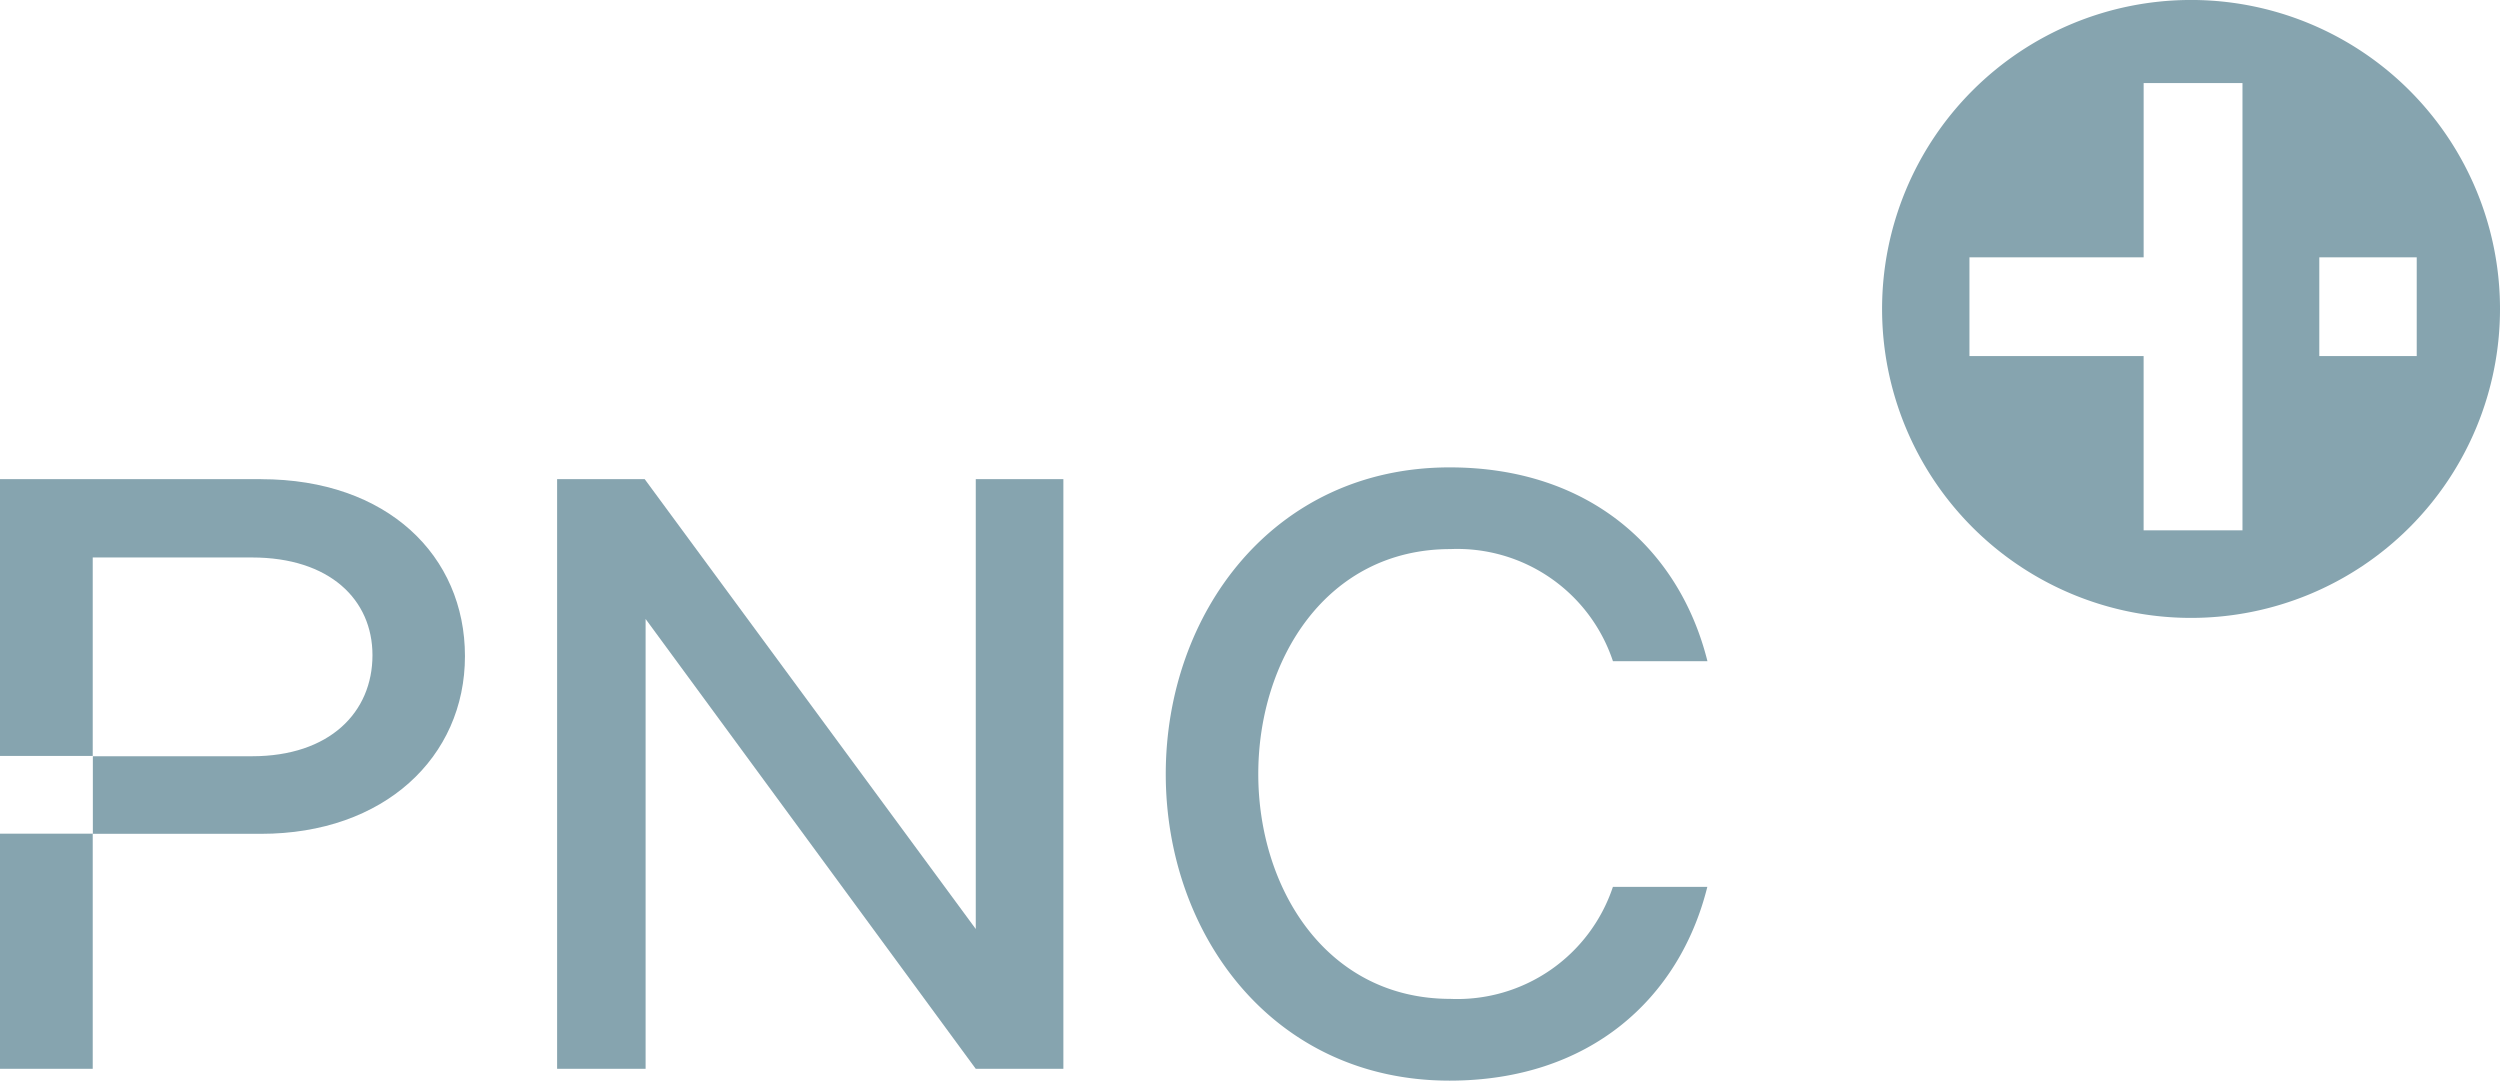
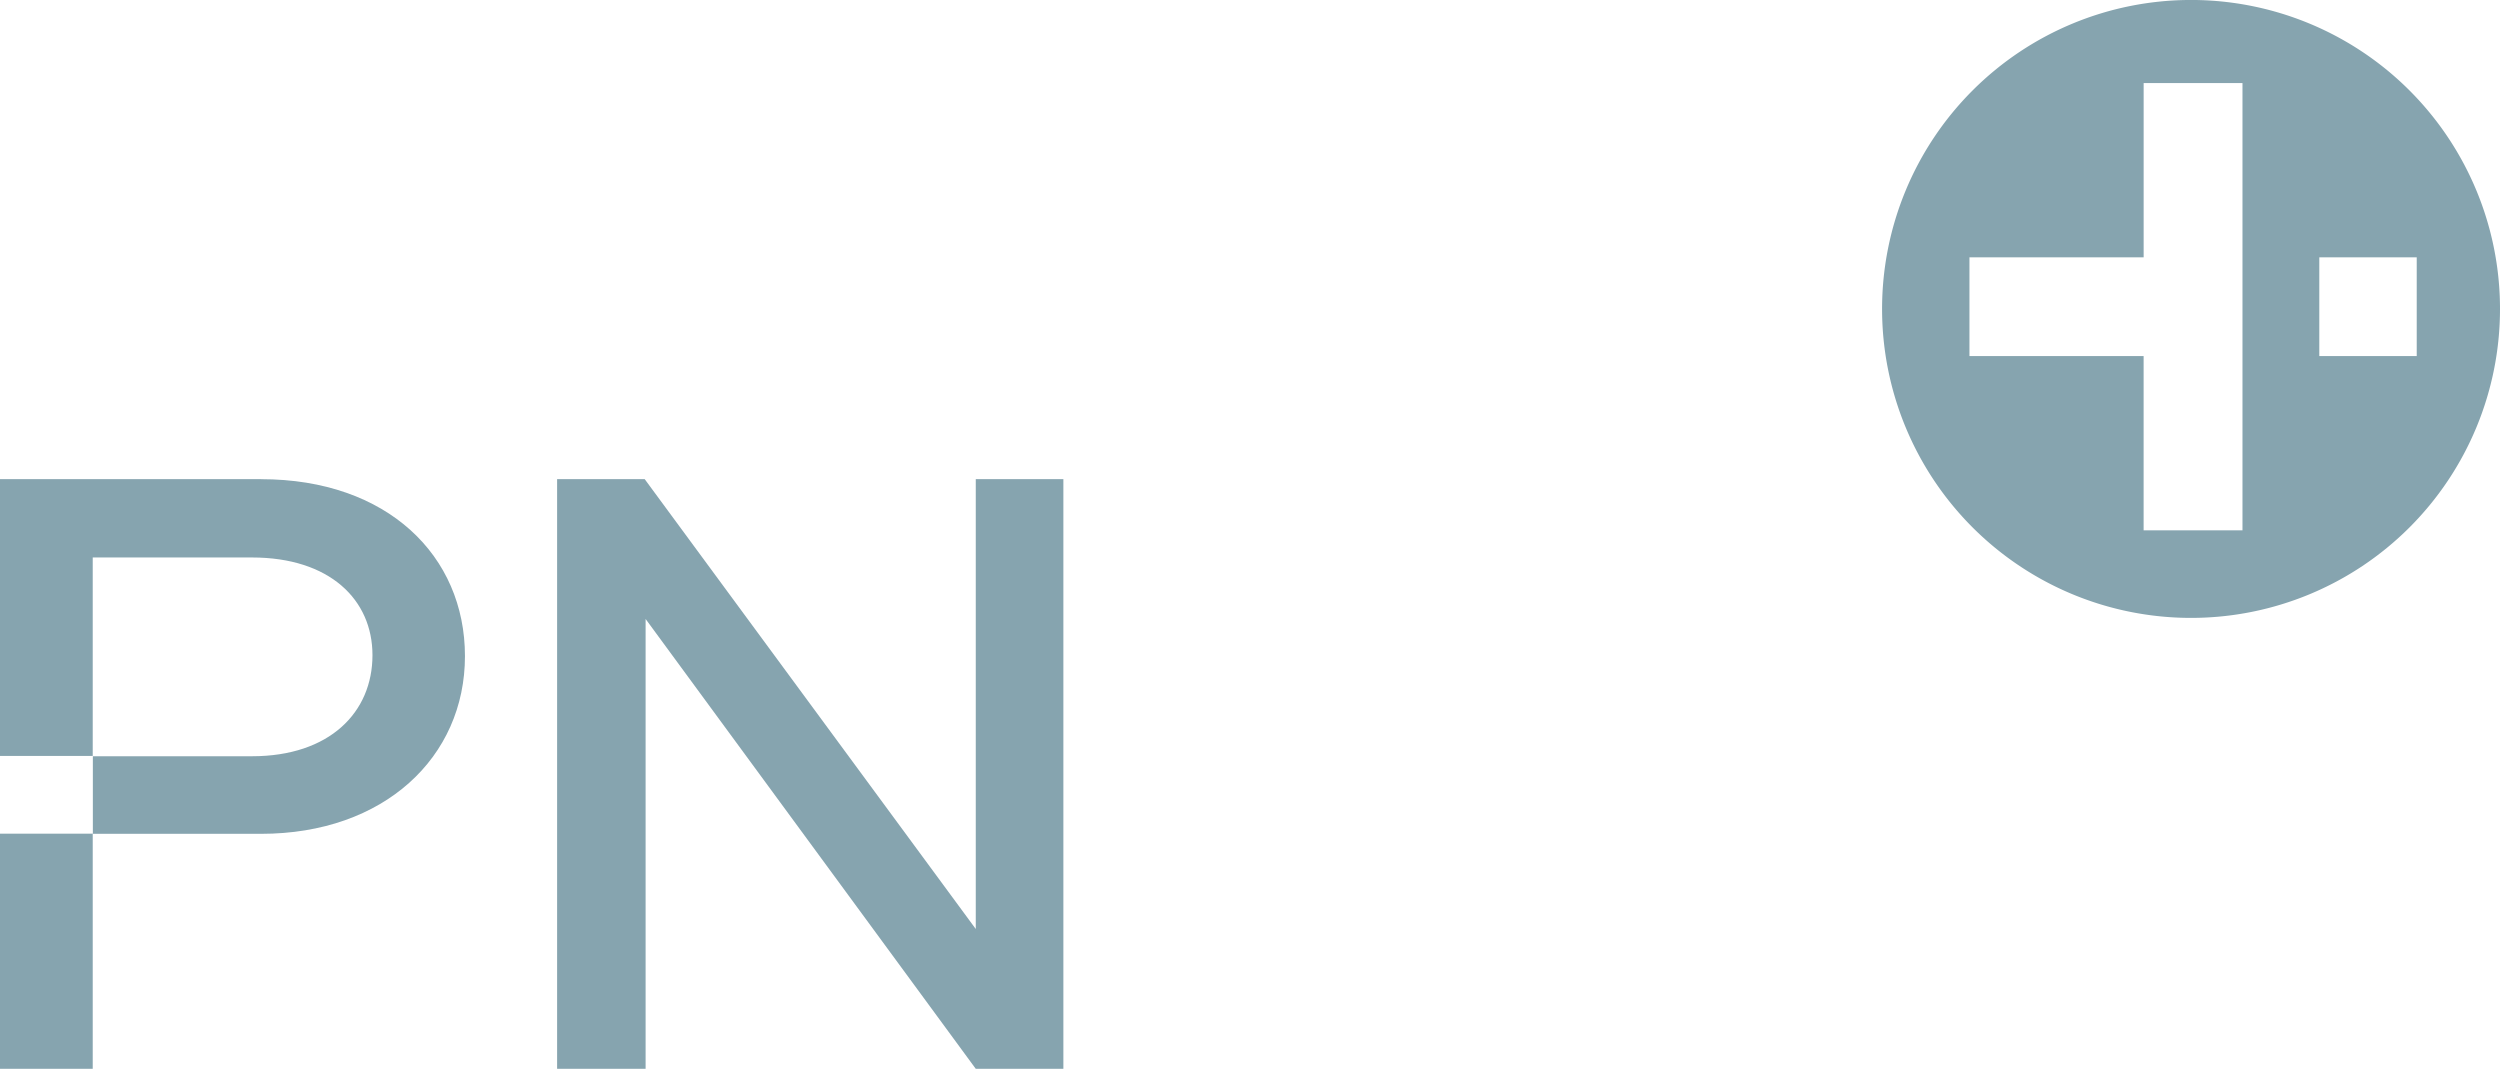
<svg xmlns="http://www.w3.org/2000/svg" width="95.74" height="41.382" viewBox="0 0 95.74 41.382">
  <defs>
    <clipPath id="a">
      <path data-name="Rechteck 11" fill="#86a4af" d="M0 0h95.74v41.382H0z" />
    </clipPath>
  </defs>
  <g data-name="Logo Responsive - auf HG">
    <g data-name="Gruppe 21" clip-path="url(#a)" fill="#86a4af">
      <path data-name="Pfad 22" d="M83.905-.001A11.832 11.832 0 1095.74 11.831 11.832 11.832 0 0083.905-.001m1.973 20.311h-3.786v-6.674h-6.67V9.854h6.671V3.181h3.785zM88.82 9.854h3.731v3.782H88.82z" />
      <path data-name="Pfad 23" d="M21.335 18.349h3.354l12.679 17.228V18.349h3.355v22.583h-3.355L24.724 23.704v17.228h-3.389z" />
-       <path data-name="Pfad 24" d="M44.644 29.643c0-6.13 4.1-11.744 10.872-11.744 5.353 0 8.8 3.131 9.872 7.421h-3.619a6.281 6.281 0 00-6.225-4.292c-4.742 0-7.357 4.226-7.357 8.613s2.615 8.612 7.357 8.612a6.281 6.281 0 006.224-4.29h3.616c-1.068 4.29-4.519 7.421-9.872 7.421-6.775 0-10.868-5.613-10.868-11.741" />
      <path data-name="Pfad 25" d="M10 18.349H0v10.6h3.551v-7.6h6.1c2.97 0 4.613 1.611 4.613 3.741 0 2.192-1.643 3.871-4.613 3.871H3.556v2.966H0v9.005h3.551v-9H10c4.71 0 7.806-2.935 7.806-6.805 0-3.841-2.967-6.776-7.806-6.776" />
    </g>
  </g>
</svg>